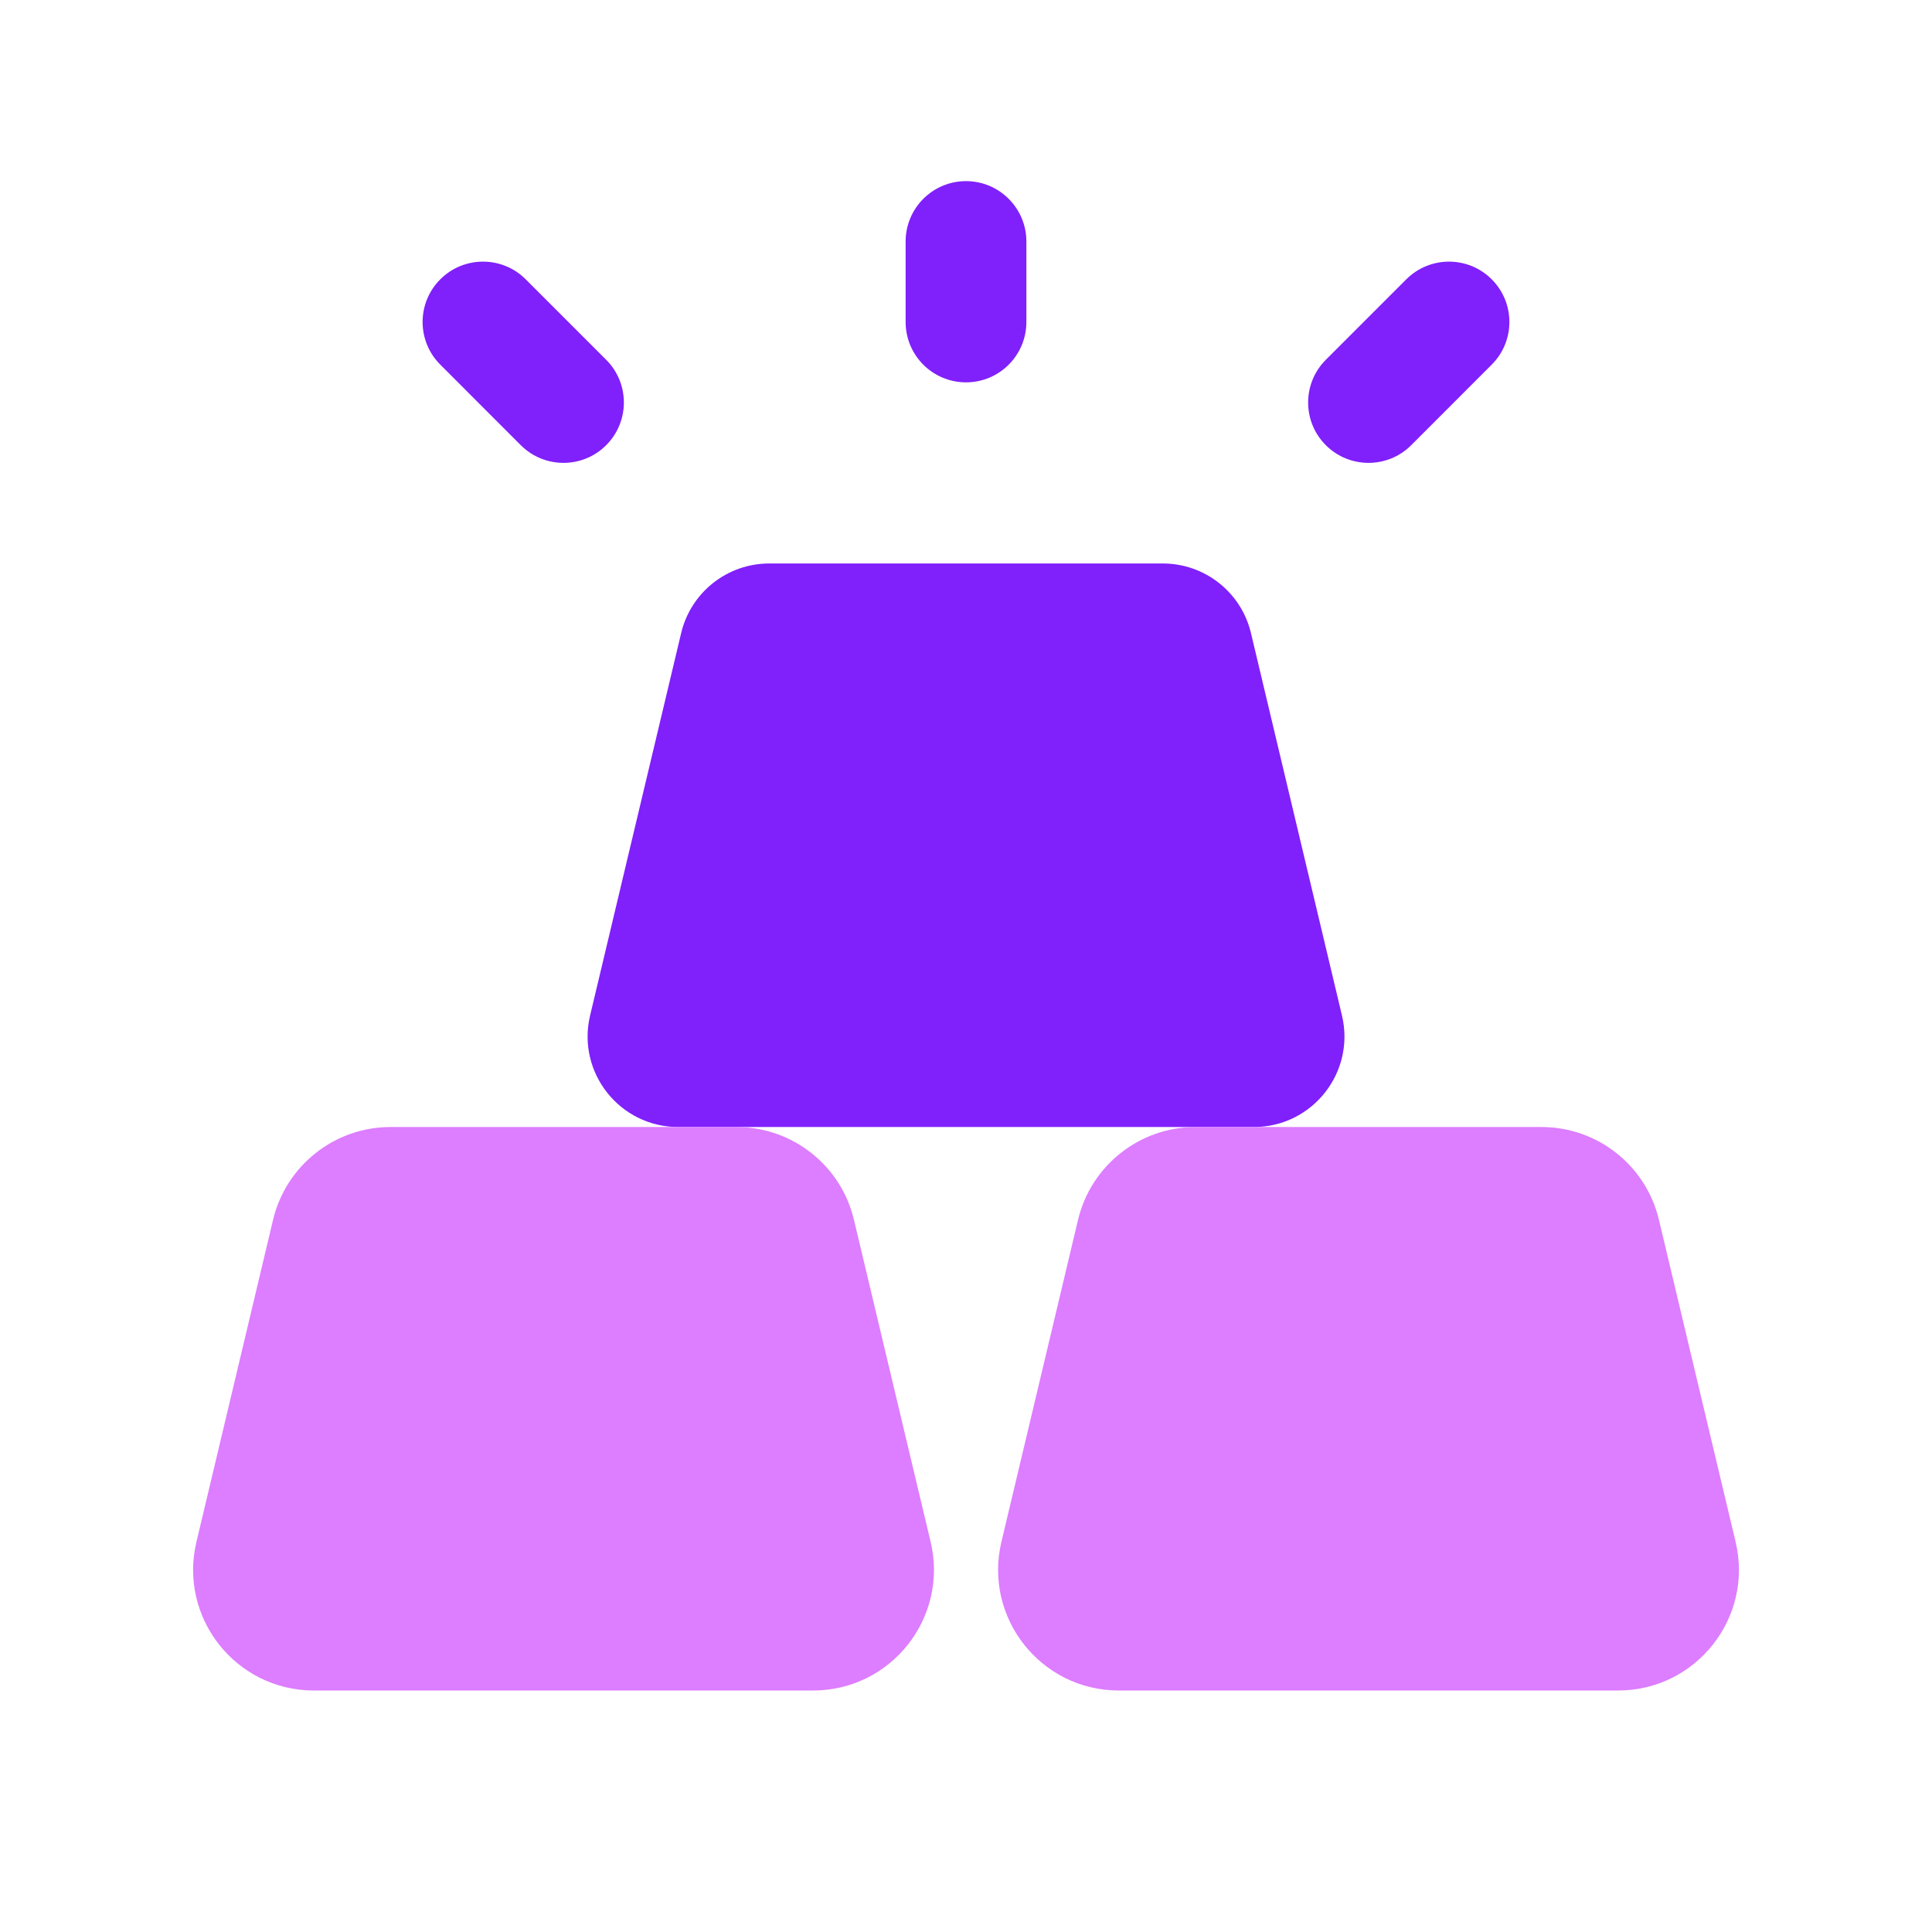
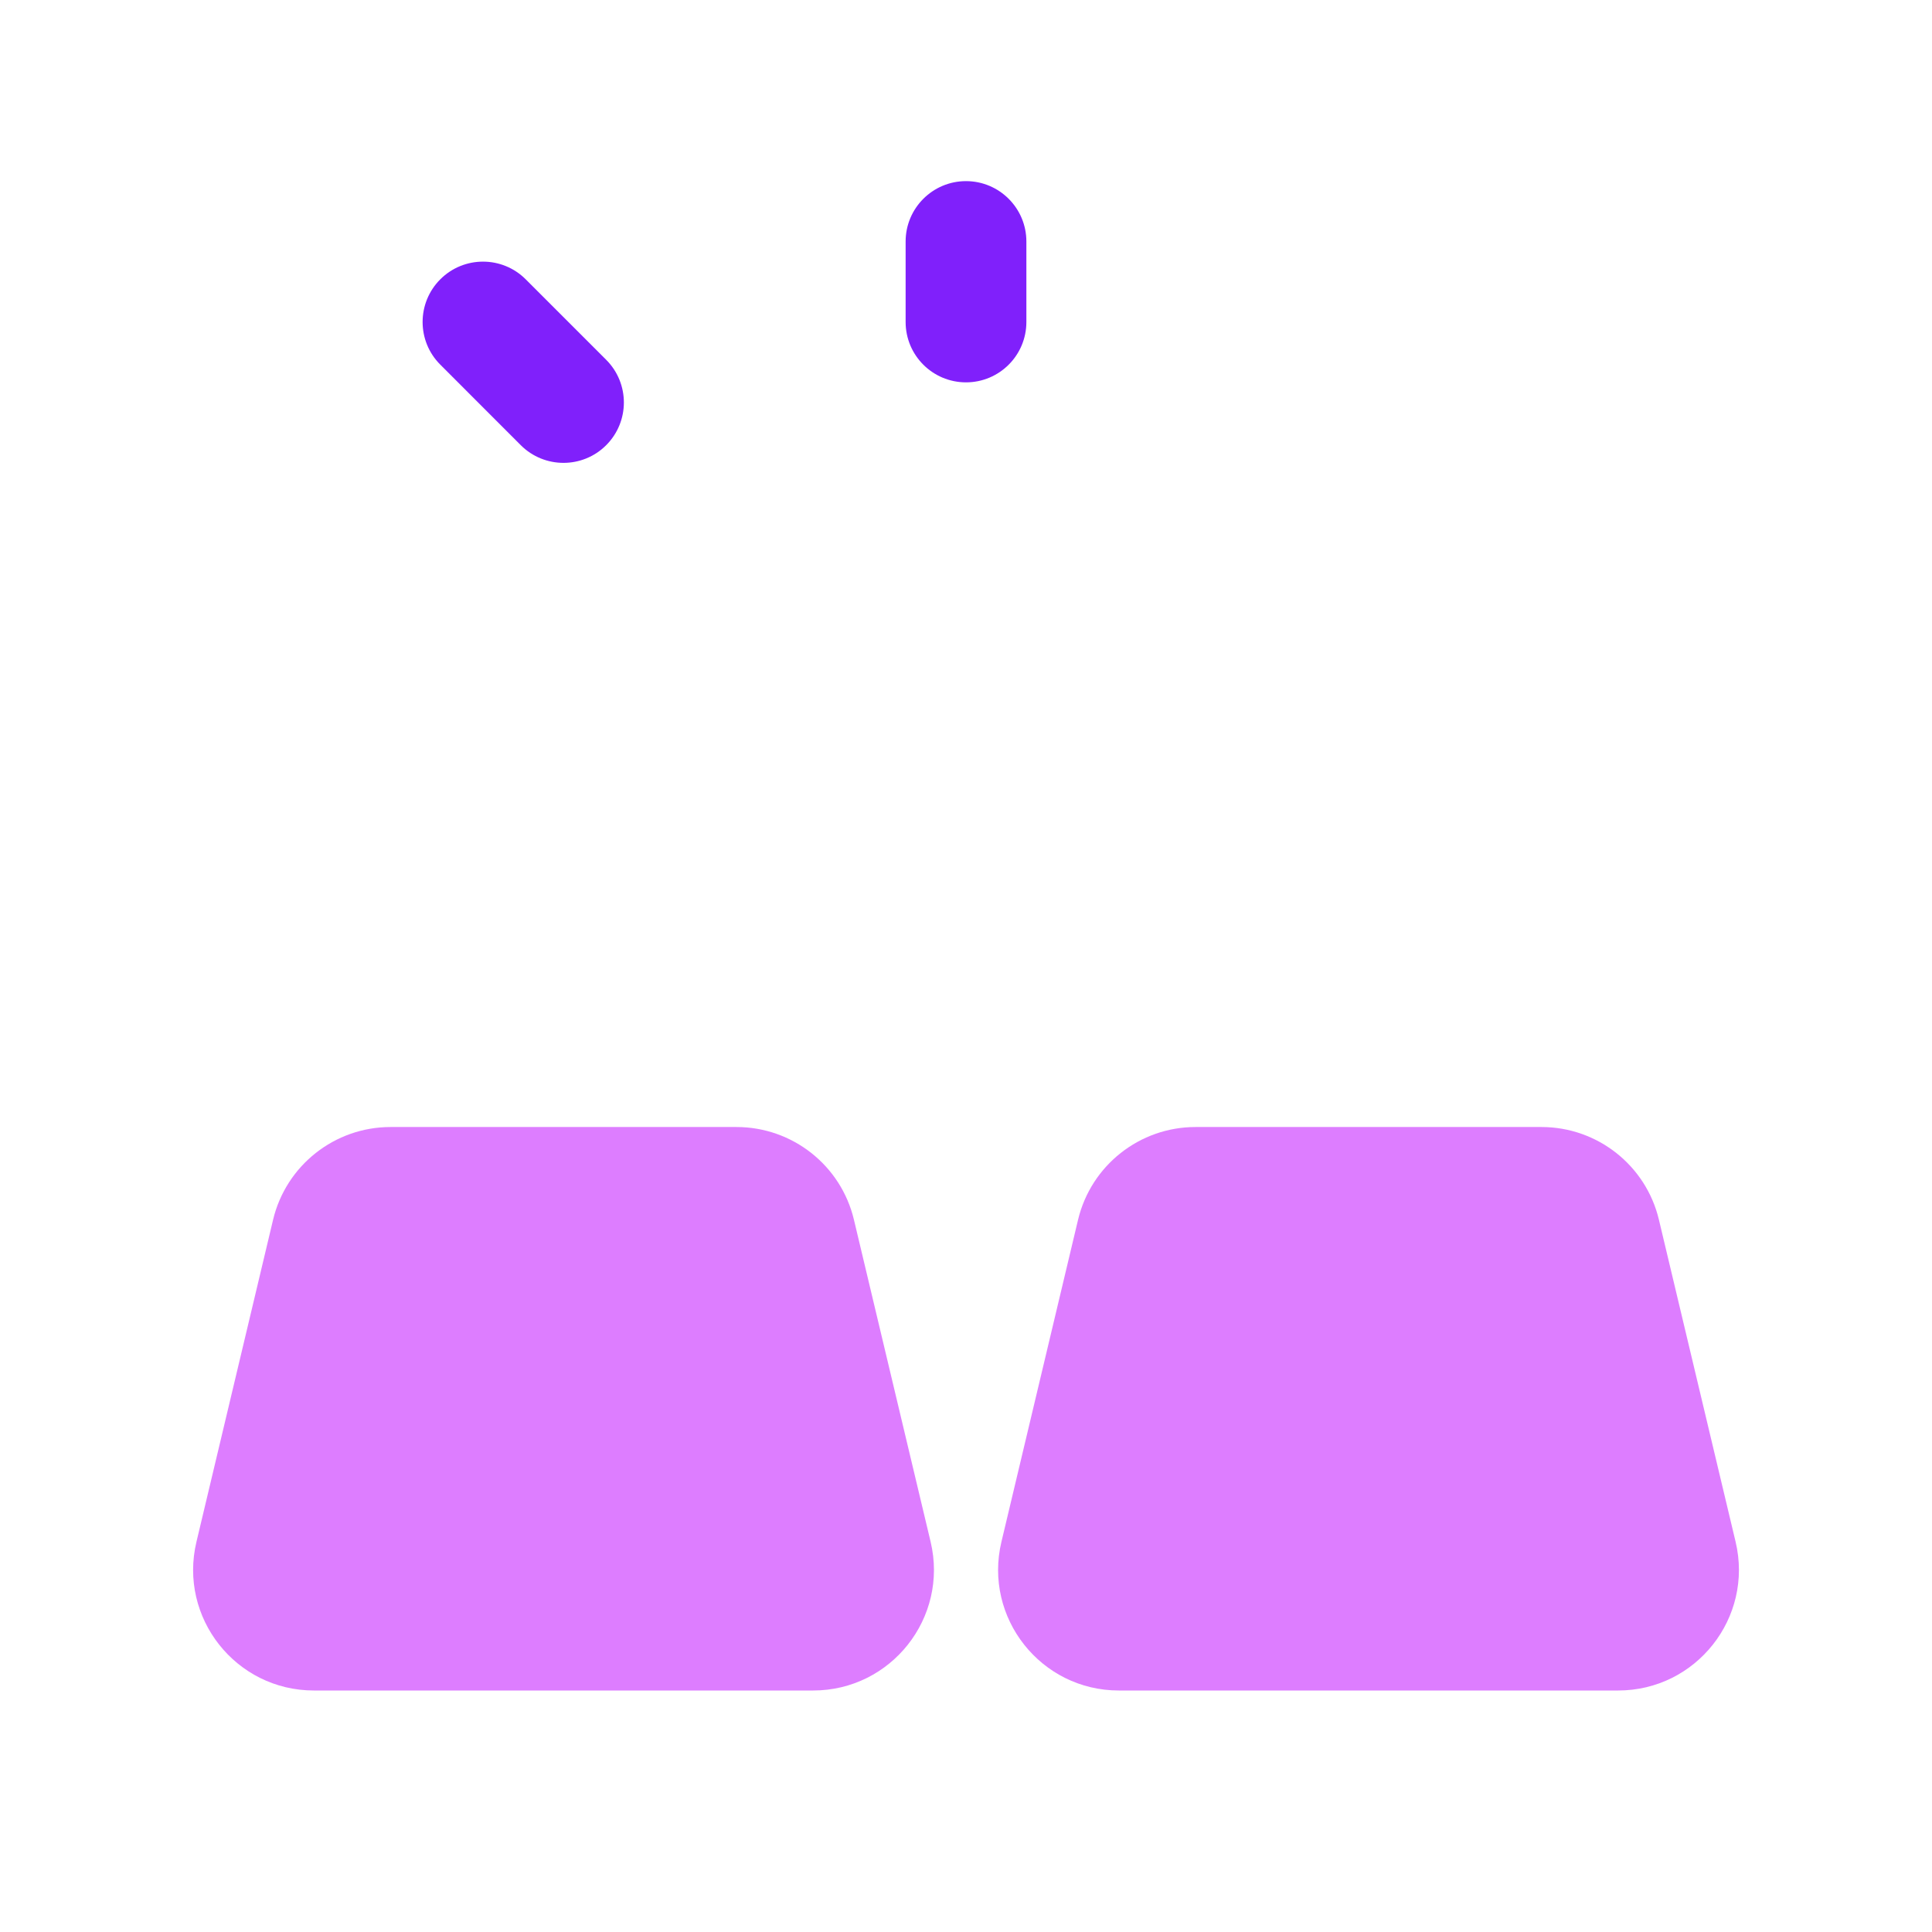
<svg xmlns="http://www.w3.org/2000/svg" width="32" height="32" viewBox="0 0 32 32" fill="none">
-   <path d="M11.282 10.486C11.443 9.81 12.046 9.333 12.741 9.333H19.26C19.955 9.333 20.559 9.81 20.72 10.486L22.227 16.819C22.452 17.762 21.737 18.667 20.768 18.667H11.233C10.264 18.667 9.549 17.762 9.774 16.819L11.282 10.486Z" fill="#8020FB" />
  <path d="M4.523 20.203C4.738 19.303 5.543 18.667 6.469 18.667H12.198C13.125 18.667 13.93 19.303 14.144 20.203L15.414 25.537C15.713 26.794 14.76 28 13.468 28H5.199C3.907 28 2.954 26.794 3.254 25.537L4.523 20.203Z" fill="#DD7DFF" />
  <path d="M17.856 20.203C18.071 19.303 18.876 18.667 19.802 18.667H25.532C26.458 18.667 27.263 19.303 27.477 20.203L28.747 25.537C29.046 26.794 28.093 28 26.801 28H18.532C17.24 28 16.287 26.794 16.587 25.537L17.856 20.203Z" fill="#DD7DFF" />
  <path fill-rule="evenodd" clip-rule="evenodd" d="M16 3C16.552 3 17 3.448 17 4V5.333C17 5.886 16.552 6.333 16 6.333C15.448 6.333 15 5.886 15 5.333V4C15 3.448 15.448 3 16 3Z" fill="#8020FB" />
-   <path fill-rule="evenodd" clip-rule="evenodd" d="M24.707 4.626C25.098 5.017 25.098 5.65 24.707 6.04L23.374 7.374C22.984 7.764 22.35 7.764 21.96 7.374C21.569 6.983 21.569 6.35 21.96 5.959L23.293 4.626C23.684 4.236 24.317 4.236 24.707 4.626Z" fill="#8020FB" />
  <path fill-rule="evenodd" clip-rule="evenodd" d="M7.293 4.626C7.683 4.236 8.317 4.236 8.707 4.626L10.04 5.959C10.431 6.35 10.431 6.983 10.04 7.374C9.65 7.764 9.017 7.764 8.626 7.374L7.293 6.04C6.902 5.65 6.902 5.017 7.293 4.626Z" fill="#8020FB" />
</svg>